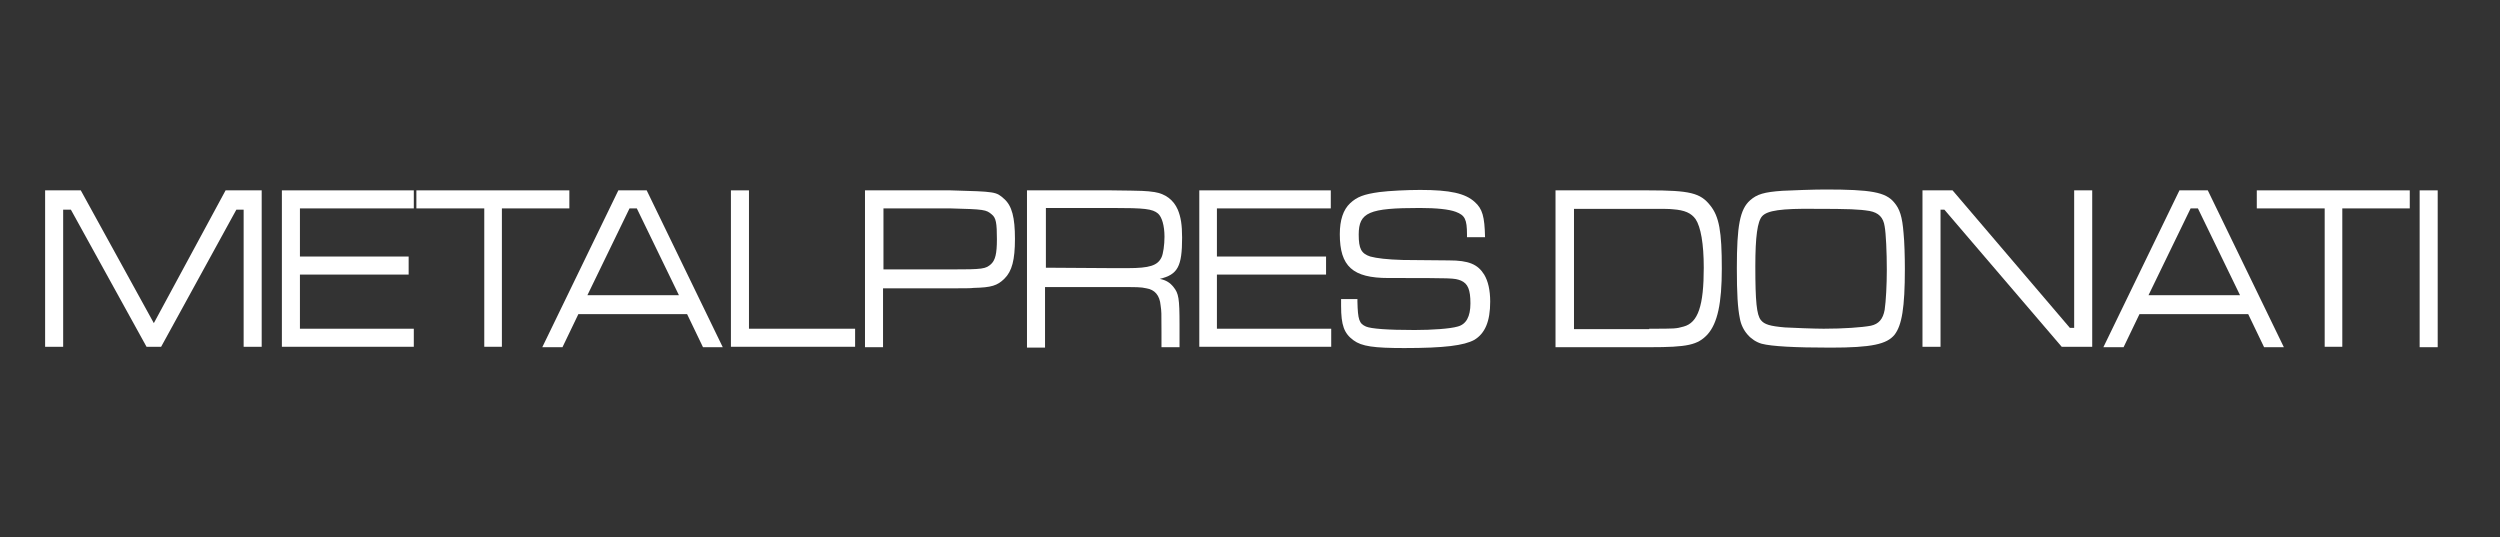
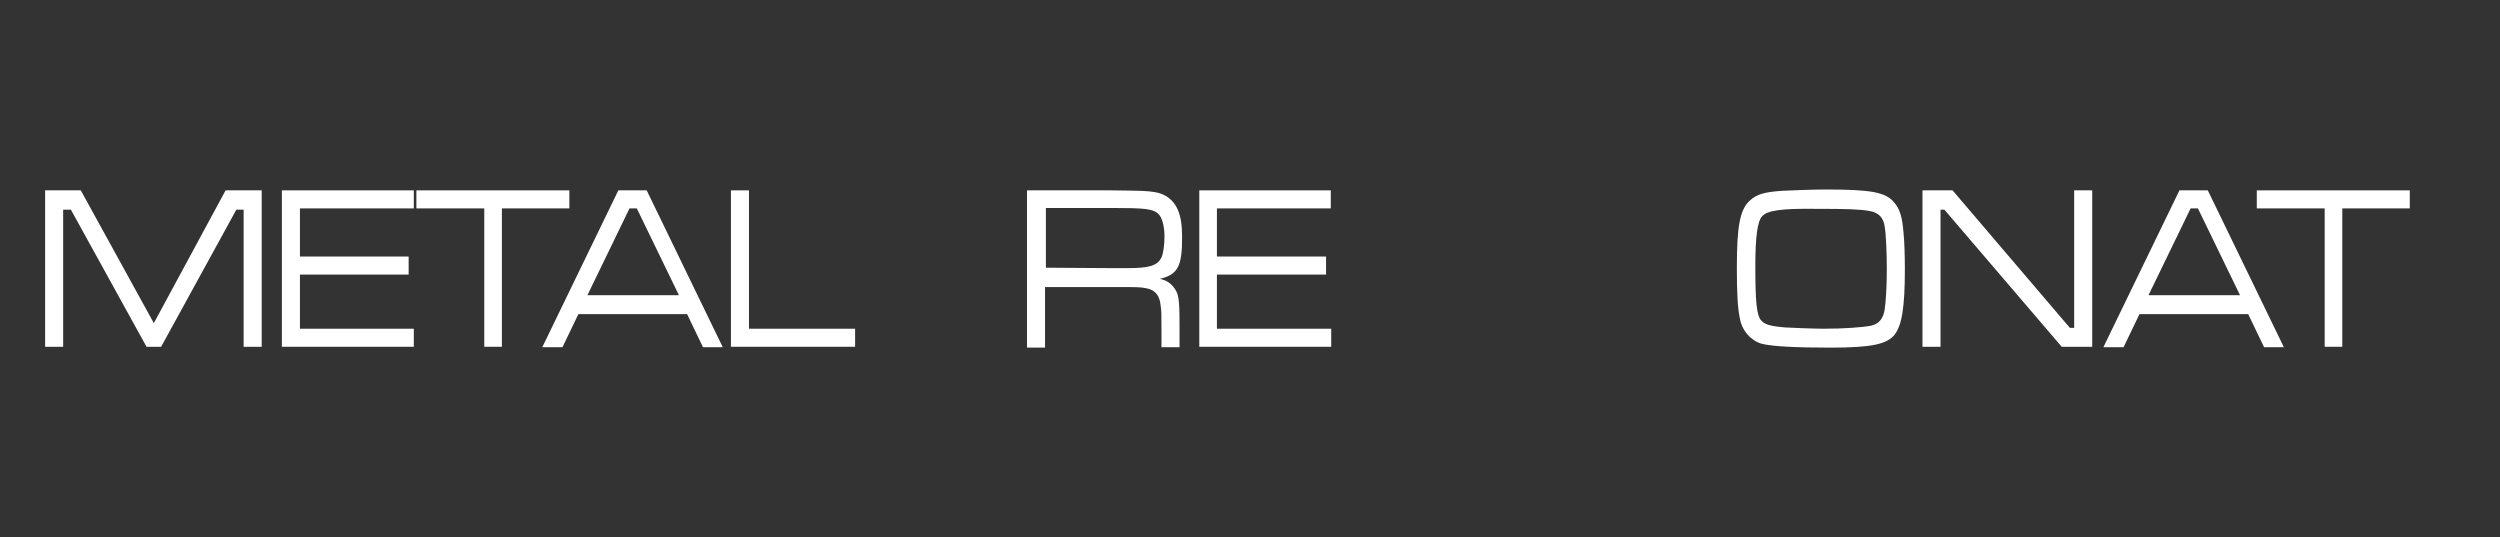
<svg xmlns="http://www.w3.org/2000/svg" version="1.1" id="Livello_1" x="0px" y="0px" viewBox="0 0 581.8 125" style="enable-background:new 0 0 581.8 125;" xml:space="preserve">
  <rect x="0" y="0" width="581.8" height="125" fill="#333333" stroke="none" />
  <style type="text/css">
	.st0{fill:#FFFFFF;}
</style>
  <g>
    <polygon class="st0" points="52.5,44.3 35.8,75.2 18.8,44.3 10.5,44.3 10.5,80.7 14.7,80.7 14.7,48.8 16.5,48.8 34.1,80.7    37.5,80.7 55,48.8 56.7,48.8 56.7,80.7 60.9,80.7 60.9,44.3  " />
    <polygon class="st0" points="65.6,44.3 65.6,80.7 96.3,80.7 96.3,76.5 69.8,76.5 69.8,63.9 95.1,63.9 95.1,59.7 69.8,59.7    69.8,48.5 96.3,48.5 96.3,44.3  " />
    <polygon class="st0" points="96.9,44.3 96.9,48.5 112.7,48.5 112.7,80.7 116.8,80.7 116.8,48.5 132.5,48.5 132.5,44.3  " />
    <path class="st0" d="M146.5,48.5h1.7l9.8,20.2h-21.3L146.5,48.5z M143.9,44.3l-17.7,36.5h4.7l3.7-7.7h25.3l3.7,7.7h4.6l-17.7-36.5   C150.5,44.3,143.9,44.3,143.9,44.3z" />
    <polygon class="st0" points="170.1,44.3 170.1,80.7 199,80.7 199,76.5 174.3,76.5 174.3,44.3  " />
    <g>
-       <path class="st0" d="M221.2,62.7c7.6,0,8.2-0.1,9.5-1.3c0.9-0.9,1.3-2.3,1.3-5.7c0-3.8-0.2-5-1.2-5.8c-1.3-1.1-1.7-1.2-9.6-1.4    h-15.6v14.2H221.2z M201.4,44.3h19.8c10.6,0.3,10.6,0.3,12.5,2c1.8,1.6,2.5,4.3,2.5,9.3c0,4.9-0.7,7.5-2.4,9.2    c-1.7,1.7-3.1,2.1-7.2,2.2c-0.6,0.1-2.4,0.1-5.5,0.1h-15.6v13.7h-4.2V44.3H201.4z" />
      <path class="st0" d="M258.7,62.4h3.8c5,0,6.9-0.6,7.8-2.5c0.4-0.8,0.7-2.9,0.7-4.8c0-2.6-0.6-4.6-1.5-5.4    c-1.3-1.1-3.1-1.3-10.7-1.3h-15.4v13.9L258.7,62.4L258.7,62.4z M239.1,44.3h19.5c7.9,0.1,7.9,0.1,10.1,0.4    c2.5,0.4,4.4,1.8,5.4,4.1c0.7,1.7,1,3.5,1,6.5c0,6.7-1,8.6-5.2,9.6c1.5,0.3,2.4,0.9,3.2,1.9c1.2,1.5,1.4,2.6,1.4,8.8v5.2h-4.2    v-3.5c0-4.7,0-4.8-0.2-6.2c-0.2-2.4-1.4-3.7-3.3-4c-1.5-0.3-1.5-0.3-8.2-0.3h-15.4v14.1H239V44.3H239.1z" />
    </g>
    <polygon class="st0" points="279.1,44.3 279.1,80.7 309.8,80.7 309.8,76.5 283.2,76.5 283.2,63.9 308.6,63.9 308.6,59.7    283.2,59.7 283.2,48.5 309.7,48.5 309.7,44.3  " />
    <g>
-       <path class="st0" d="M315.9,69.4v0.8c0.1,4.2,0.4,5.1,2,5.8c1.2,0.5,4.9,0.8,11.3,0.8c4.1,0,8.3-0.3,10-0.8c2-0.5,3-2.3,3-5.4    c0-3.2-0.6-4.6-2.2-5.3c-1.6-0.6-1.6-0.6-16.9-0.6c-8.3,0-11.3-2.7-11.3-10.2c0-3.3,0.8-5.7,2.4-7.2s3.2-2.1,6.8-2.6    c2.3-0.3,6.5-0.5,9.5-0.5c7,0,10.5,0.8,12.7,2.8c1.8,1.6,2.3,3.4,2.4,8.2h-4.2v-0.6c0-3.6-0.5-4.5-2.6-5.3    c-1.6-0.6-4.5-0.9-8.4-0.9c-11.8,0-14.2,1-14.2,6.2c0,3.3,0.6,4.4,2.7,5.1c1.5,0.4,3.9,0.7,7.6,0.8c2.3,0,2.3,0,10.7,0.1    c4.6,0,6.7,0.9,8.2,3.3c0.9,1.5,1.4,3.6,1.4,6.3c0,4.6-1.2,7.4-3.7,8.9c-2.4,1.3-6.9,1.9-16.3,1.9c-7.1,0-9.9-0.4-11.8-1.8    c-2.2-1.6-2.9-3.5-2.9-8c0-0.1,0-1,0-1.6h3.8V69.4z" />
-       <path class="st0" d="M383.8,76.5c6.1,0,6.2,0,8-0.5c3.4-0.9,4.7-4.9,4.7-13.7c0-5.6-0.7-9.5-1.9-11.3c-1-1.4-2.5-2.1-5.3-2.3    c-0.8-0.1-2.2-0.1-5.7-0.1h-17.3v28h17.5V76.5z M362,44.3h21.6c9.7,0,12.1,0.6,14.4,3.5c2.1,2.6,2.7,6.1,2.7,14.7    c0,8.1-1,12.7-3.3,15.3c-2.3,2.5-4.7,3-13.5,3H362L362,44.3L362,44.3z" />
      <path class="st0" d="M410.1,50.3c-1.1,1.2-1.6,4.7-1.6,11.7c0,8.1,0.3,11.3,1.3,12.5c0.8,1,2.1,1.4,5.6,1.7c1.7,0.1,7,0.3,9,0.3    c4.6,0,8.9-0.3,11-0.7c1.8-0.4,2.8-1.5,3.2-3.7c0.3-2,0.5-5.9,0.5-9.3c0-4.1-0.2-8.5-0.5-10.1c-0.3-2.1-1.4-3.2-3.5-3.6    c-2.4-0.4-4.8-0.5-12.8-0.5C414.5,48.5,411.3,49,410.1,50.3 M440.8,47.1c1.3,1.5,1.9,3.3,2.2,7.2c0.2,1.9,0.3,5.5,0.3,8.3    c0,9-0.7,13.1-2.4,15.3c-1.8,2.2-5.3,3-14.9,3c-8.4,0-13.7-0.3-16-0.9c-2.5-0.7-4.6-3-5.1-5.9c-0.5-2.4-0.7-5.8-0.7-11.7    c0-9.8,0.7-13.7,3.1-15.8c1.6-1.4,3.2-1.9,7.5-2.2c1.9-0.1,7.3-0.3,10-0.3C435.4,44.1,438.8,44.7,440.8,47.1" />
    </g>
    <polygon class="st0" points="482.7,44.3 482.7,76.3 481.7,76.3 454.4,44.3 447.4,44.3 447.4,80.7 451.6,80.7 451.6,48.8    452.5,48.8 479.8,80.7 486.9,80.7 486.9,44.3  " />
    <path class="st0" d="M509.8,48.5h1.7l9.8,20.2H500L509.8,48.5z M507.2,44.3l-17.7,36.5h4.7l3.7-7.7h25.3l3.7,7.7h4.6l-17.7-36.5   H507.2z" />
    <polygon class="st0" points="525.2,44.3 525.2,48.5 541,48.5 541,80.7 545.1,80.7 545.1,48.5 560.8,48.5 560.8,44.3  " />
-     <rect x="563.1" y="44.3" class="st0" width="4.2" height="36.5" />
  </g>
</svg>